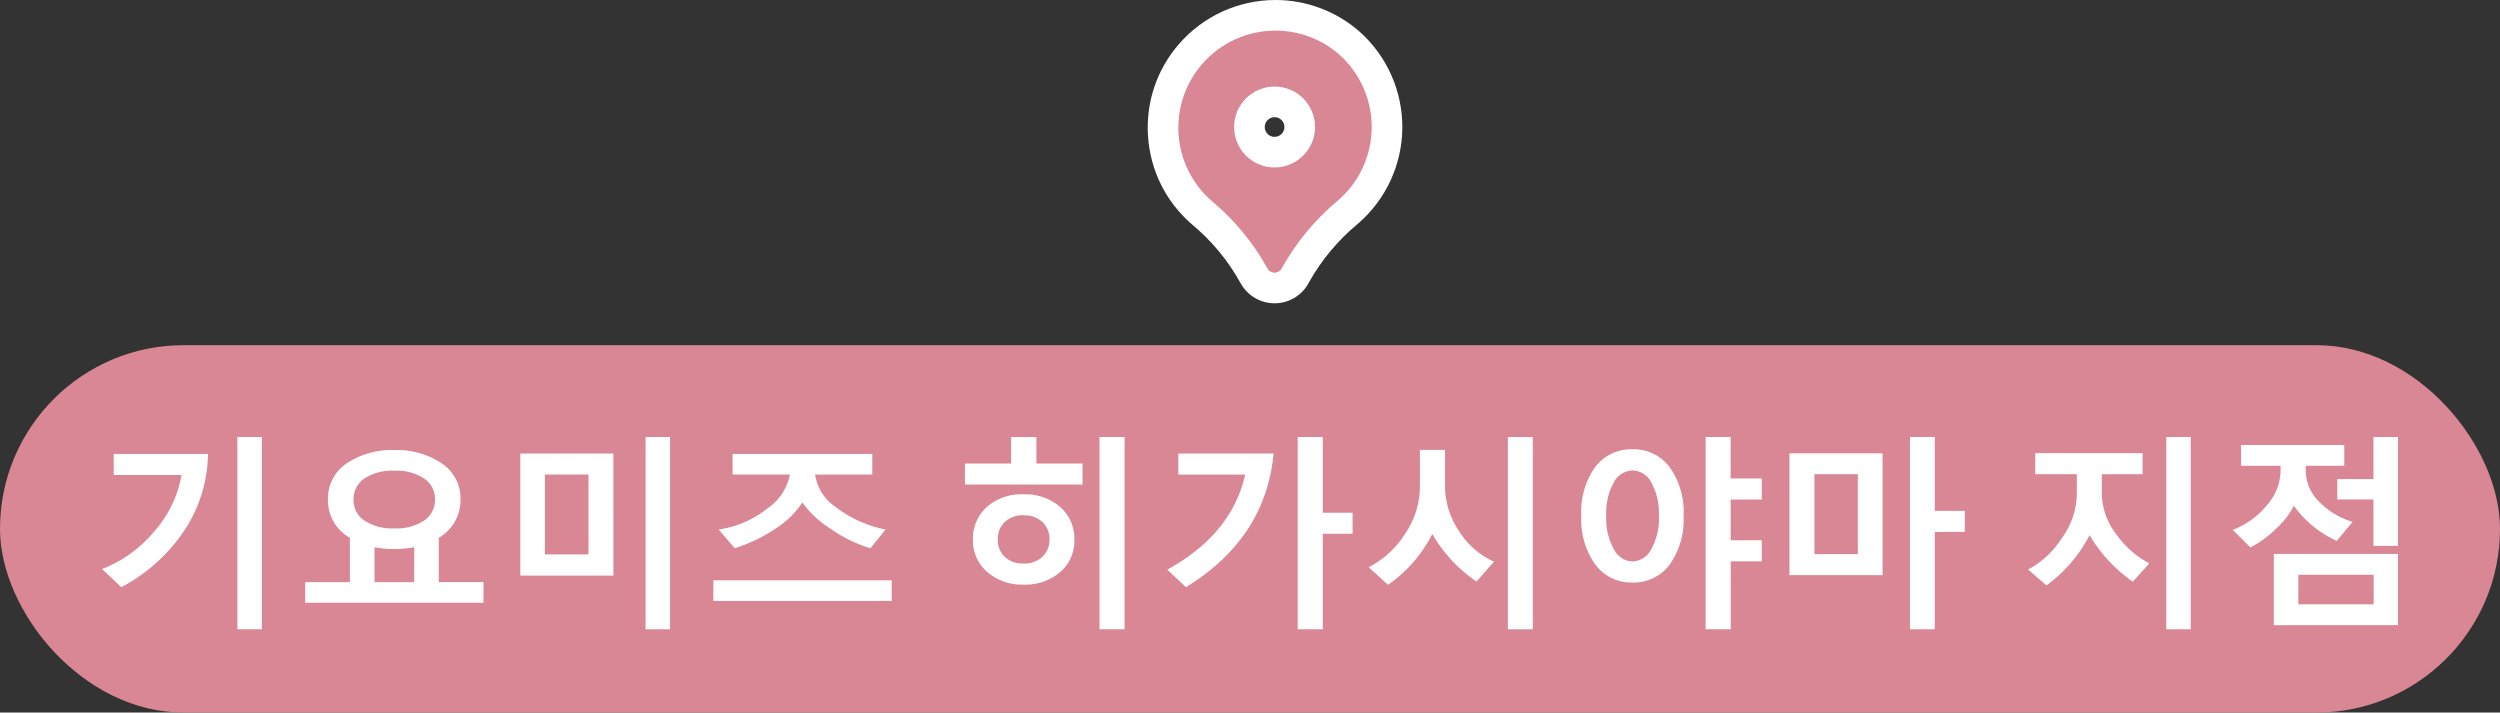
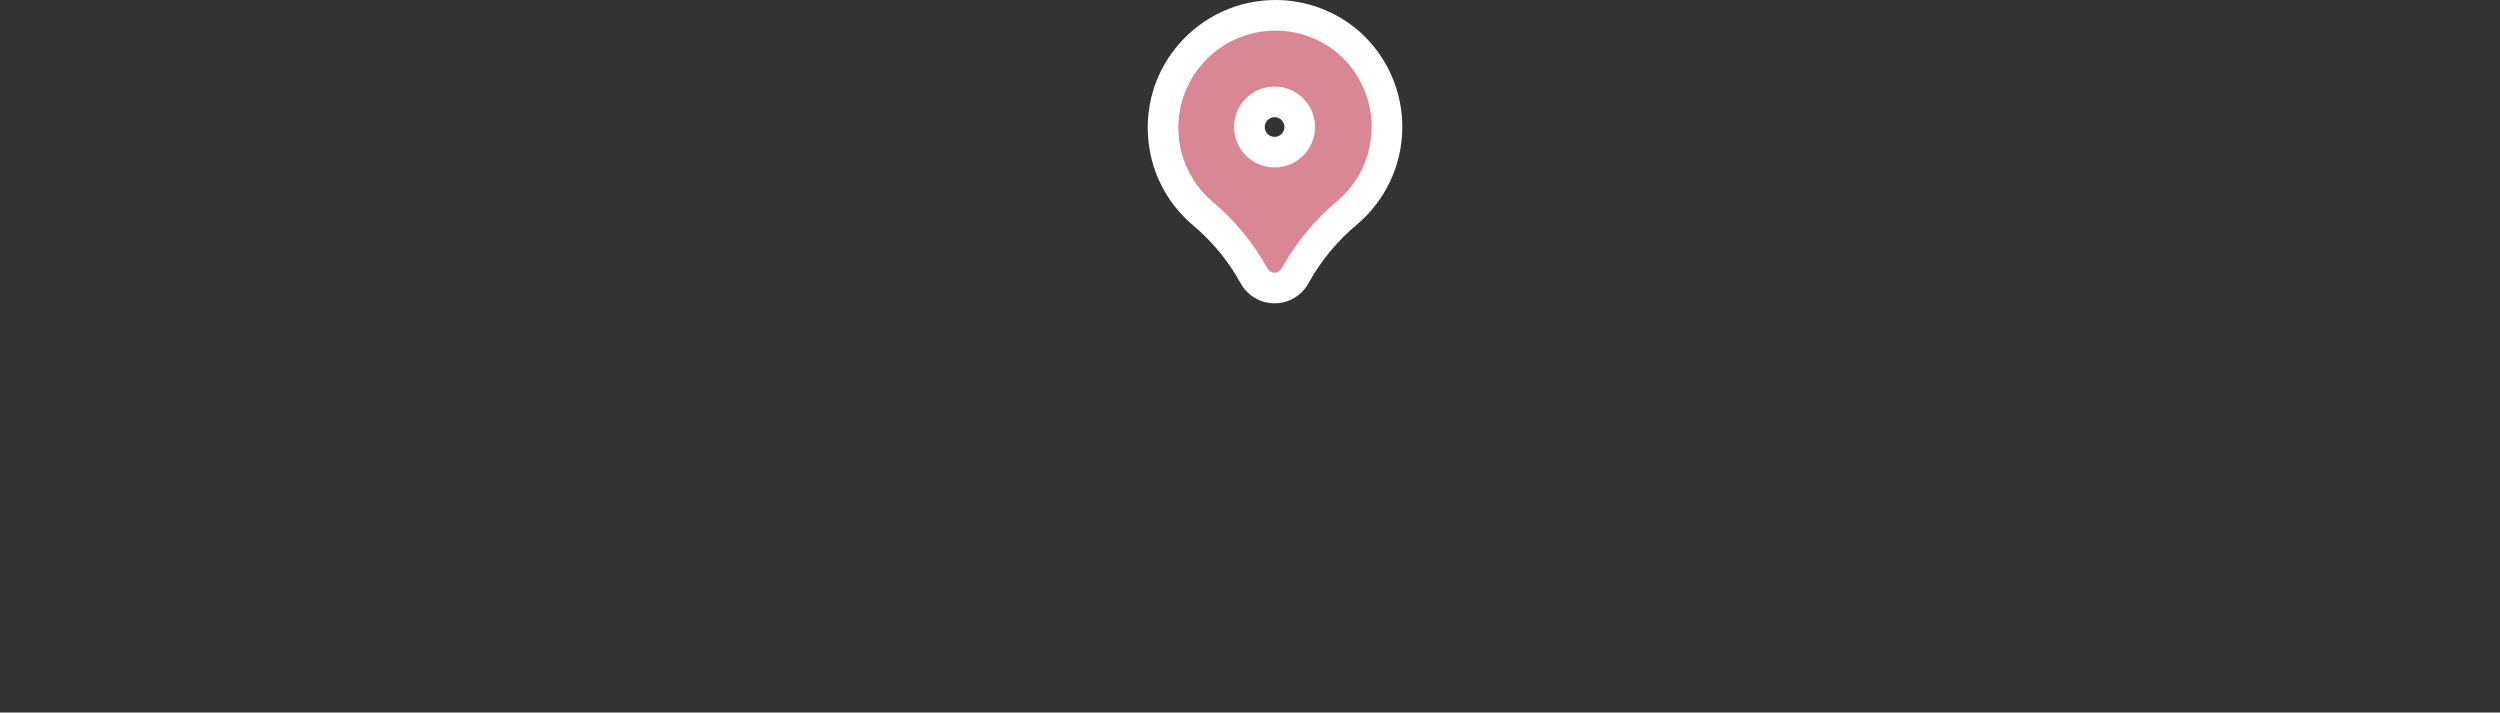
<svg xmlns="http://www.w3.org/2000/svg" width="244.987" height="69.825" viewBox="0 0 244.987 69.825">
  <rect x="0" y="0" width="244.987" height="69.825" fill="#333333" stroke="none" />
  <g id="Group_117318" data-name="Group 117318" transform="translate(9355 10401.905)">
    <g id="清水東山店" transform="translate(-190 438)">
-       <rect id="Rectangle_79994" data-name="Rectangle 79994" width="244.987" height="36" rx="18" transform="translate(-9165 -10806.08)" fill="#d98794" />
-       <path id="Path_24394" data-name="Path 24394" d="M14.619,1.758V-17.08h2.4V1.758ZM11.738-15.42a13.87,13.87,0,0,1-2.28,7.446,16.915,16.915,0,0,1-6.216,5.61L1.357-4.141A12.617,12.617,0,0,0,6.445-7.793a11.241,11.241,0,0,0,2.7-5.566H2.5V-15.42ZM21.26-.84V-2.861h4.385V-7.2a4.2,4.2,0,0,1-2.148-3.76A4.112,4.112,0,0,1,25.337-14.5,7.9,7.9,0,0,1,30-15.8a7.867,7.867,0,0,1,4.639,1.3,4.109,4.109,0,0,1,1.846,3.545A4.267,4.267,0,0,1,34.355-7.2v4.336H38.74V-.84ZM30-13.779a4.987,4.987,0,0,0-2.925.762A2.4,2.4,0,0,0,26-10.957a2.4,2.4,0,0,0,1.079,2.075A5.011,5.011,0,0,0,30-8.125a4.945,4.945,0,0,0,2.91-.762,2.407,2.407,0,0,0,1.074-2.07,2.4,2.4,0,0,0-1.069-2.061A4.94,4.94,0,0,0,30-13.779ZM28.057-2.861h3.887V-6.279A10.842,10.842,0,0,1,30-6.1a10.842,10.842,0,0,1-1.943-.176ZM54.619,1.758V-17.08h2.4V1.758ZM42.344-3.5V-15.459h9.121V-3.5Zm6.68-9.9H44.756v7.822h4.268ZM76.66-6.182a13.4,13.4,0,0,1-3.892-1.895,9.883,9.883,0,0,1-2.788-2.588,8.7,8.7,0,0,1-2.651,2.578,15.129,15.129,0,0,1-3.97,1.9L61.777-8.018A9.884,9.884,0,0,0,66.6-10.112,5.133,5.133,0,0,0,68.76-13.4H63.145V-15.42H76.836V-13.4h-5.6a4.647,4.647,0,0,0,1.992,3.169,11.654,11.654,0,0,0,4.912,2.212ZM61.26-1.016V-3.037H78.74v2.021ZM99.1,1.758V-17.08h2.461V1.758ZM85.916-12.422v-2.061h4.521v-2.6h2.48v2.6H97.44v2.061Zm5.723,9.8a5.119,5.119,0,0,1-3.555-1.245A4.06,4.06,0,0,1,86.7-7.021a4.123,4.123,0,0,1,1.367-3.208,5.155,5.155,0,0,1,3.594-1.235,5.192,5.192,0,0,1,3.589,1.24A4.115,4.115,0,0,1,96.639-7a4.027,4.027,0,0,1-1.387,3.154A5.241,5.241,0,0,1,91.639-2.617Zm.02-6.787a2.556,2.556,0,0,0-1.836.649,2.279,2.279,0,0,0-.684,1.733,2.251,2.251,0,0,0,.674,1.689,2.537,2.537,0,0,0,1.846.654,2.553,2.553,0,0,0,1.851-.664,2.234,2.234,0,0,0,.688-1.68,2.278,2.278,0,0,0-.688-1.724A2.564,2.564,0,0,0,91.659-9.4ZM120.985-7.6V1.758h-2.461V-17.08h2.461v7.422h2.92V-7.6ZM107.577-2.363l-1.836-1.719q6.318-3.467,7.637-9.316h-6.553v-2.061h9.336Q115.389-7.178,107.577-2.363ZM139.12,1.758V-17.08h2.441V1.758ZM136.043-2.92a14.213,14.213,0,0,1-4.326-4.658,13.521,13.521,0,0,1-4.336,4.98l-1.9-1.719a9.315,9.315,0,0,0,3.608-3.335,8.26,8.26,0,0,0,1.411-4.507V-15.82h2.461v3.6a7.886,7.886,0,0,0,1.372,4.355,7.733,7.733,0,0,0,3.433,3ZM160.956-4.9v6.66H158.5V-17.08h2.451v4.063H164v2.061h-3.047v3.994H164V-4.9Zm-9.619,2.08a4.4,4.4,0,0,1-3.647-1.758,7.566,7.566,0,0,1-1.372-4.775,7.54,7.54,0,0,1,1.367-4.8,4.424,4.424,0,0,1,3.652-1.724,4.386,4.386,0,0,1,3.633,1.743,7.556,7.556,0,0,1,1.367,4.78,7.577,7.577,0,0,1-1.367,4.785A4.382,4.382,0,0,1,151.336-2.822Zm0-10.977a2.136,2.136,0,0,0-1.851,1.187,6.259,6.259,0,0,0-.728,3.276A6.2,6.2,0,0,0,149.5-6.1a2.141,2.141,0,0,0,1.841,1.216A2.156,2.156,0,0,0,153.177-6.1a6.139,6.139,0,0,0,.747-3.232,6.319,6.319,0,0,0-.723-3.252A2.135,2.135,0,0,0,151.336-13.8Zm29.619,6.016V1.758h-2.432V-17.08h2.432v7.236H183.9v2.061ZM166.717-3.545V-15.479h9.121V-3.545Zm6.7-9.893h-4.258V-5.6h4.258Zm30.223,15.2V-17.08h2.4V1.758ZM200.358-2.9a14.845,14.845,0,0,1-4.238-4.561A14.078,14.078,0,0,1,191.9-2.539L190.1-4.1a8.808,8.808,0,0,0,3.286-3.042,7.545,7.545,0,0,0,1.489-4.292v-2H190.8V-15.5h10.518v2.061h-3.994V-11.5a6.649,6.649,0,0,0,1.416,3.945A9.1,9.1,0,0,0,201.979-4.7Zm23.584-3.516v-4.541H220.4v-2h3.545V-17.08h2.4V-6.416Zm-3.6-.488a10.5,10.5,0,0,1-4.2-3.437,7.826,7.826,0,0,1-1.782,2.28,10.109,10.109,0,0,1-2.476,1.8l-1.738-1.719a7.949,7.949,0,0,0,3.335-2.393,5.241,5.241,0,0,0,1.362-3.369v-.518h-3.877V-16.3h10.117v2.041H217.3v.439a4.338,4.338,0,0,0,1.265,3.027A7.714,7.714,0,0,0,221.9-8.76Zm-6.162,8.262V-5.625h12.168V1.357Zm9.785-4.941h-7.383v2.9h7.383Z" transform="translate(-9156.357 -10780)" fill="#fff" />
-     </g>
+       </g>
    <g id="pin_1_" data-name="pin (1)" transform="translate(-9243.637 -10399.993)" fill="#d98794">
      <path d="M 13.54 26.31 L 13.54 26.31 L 13.537 26.31 C 12.697 26.31 11.926 25.852 11.524 25.114 C 10.214 22.741 8.492 20.659 6.408 18.927 L 6.393 18.915 L 6.38 18.903 C 4.163 16.968 2.833 14.285 2.634 11.349 C 2.435 8.413 3.392 5.575 5.327 3.359 C 7.42 0.962 10.445 -0.412 13.628 -0.412 C 16.291 -0.412 18.864 0.554 20.871 2.308 L 20.877 2.314 L 20.883 2.319 C 23.244 4.428 24.583 7.453 24.557 10.619 C 24.531 13.785 23.142 16.787 20.747 18.857 L 20.736 18.868 L 20.724 18.877 C 18.654 20.593 16.937 22.649 15.618 24.991 L 15.561 25.098 L 15.56 25.101 L 15.558 25.104 C 15.158 25.847 14.384 26.31 13.54 26.31 Z M 13.539 8.07 C 12.18 8.07 11.074 9.176 11.074 10.535 C 11.074 11.894 12.18 13 13.539 13 C 14.896 12.999 16.003 11.892 16.005 10.533 C 16.005 9.176 14.899 8.07 13.539 8.07 Z" stroke="none" />
      <path d="M 13.628 1.088 C 10.976 1.088 8.339 2.191 6.457 4.345 C 3 8.304 3.407 14.316 7.366 17.773 C 9.588 19.619 11.444 21.865 12.84 24.395 C 12.979 24.651 13.247 24.811 13.539 24.81 C 13.831 24.81 14.099 24.65 14.237 24.393 L 14.302 24.271 C 15.707 21.772 17.559 19.552 19.766 17.723 C 21.836 15.934 23.035 13.342 23.057 10.607 C 23.08 7.872 21.923 5.26 19.884 3.438 L 19.884 3.438 C 18.08 1.862 15.849 1.088 13.628 1.088 M 13.539 14.5 C 11.349 14.5 9.574 12.725 9.574 10.535 C 9.574 8.345 11.349 6.57 13.539 6.57 C 15.729 6.57 17.505 8.345 17.505 10.535 C 17.502 12.724 15.728 14.498 13.539 14.5 M 13.628 -1.912 L 13.628 1.088 L 13.628 -1.912 C 16.655 -1.912 19.577 -0.814 21.858 1.179 L 21.882 1.201 C 24.565 3.597 26.087 7.034 26.057 10.631 C 26.027 14.228 24.45 17.64 21.728 19.992 L 21.681 20.032 C 19.758 21.626 18.161 23.537 16.933 25.712 L 16.879 25.815 C 16.217 27.045 14.938 27.809 13.541 27.81 C 12.149 27.81 10.875 27.054 10.209 25.837 C 8.99 23.629 7.388 21.692 5.449 20.081 L 5.393 20.033 C 2.875 17.834 1.363 14.786 1.138 11.45 C 0.912 8.114 1.998 4.891 4.197 2.372 C 6.575 -0.35 10.012 -1.912 13.628 -1.912 Z M 13.537 11.5 C 14.07 11.499 14.504 11.065 14.505 10.531 C 14.505 10.003 14.072 9.57 13.539 9.57 C 13.007 9.57 12.574 10.003 12.574 10.535 C 12.574 11.067 13.006 11.499 13.537 11.5 Z" stroke="none" fill="#fff" />
    </g>
  </g>
</svg>